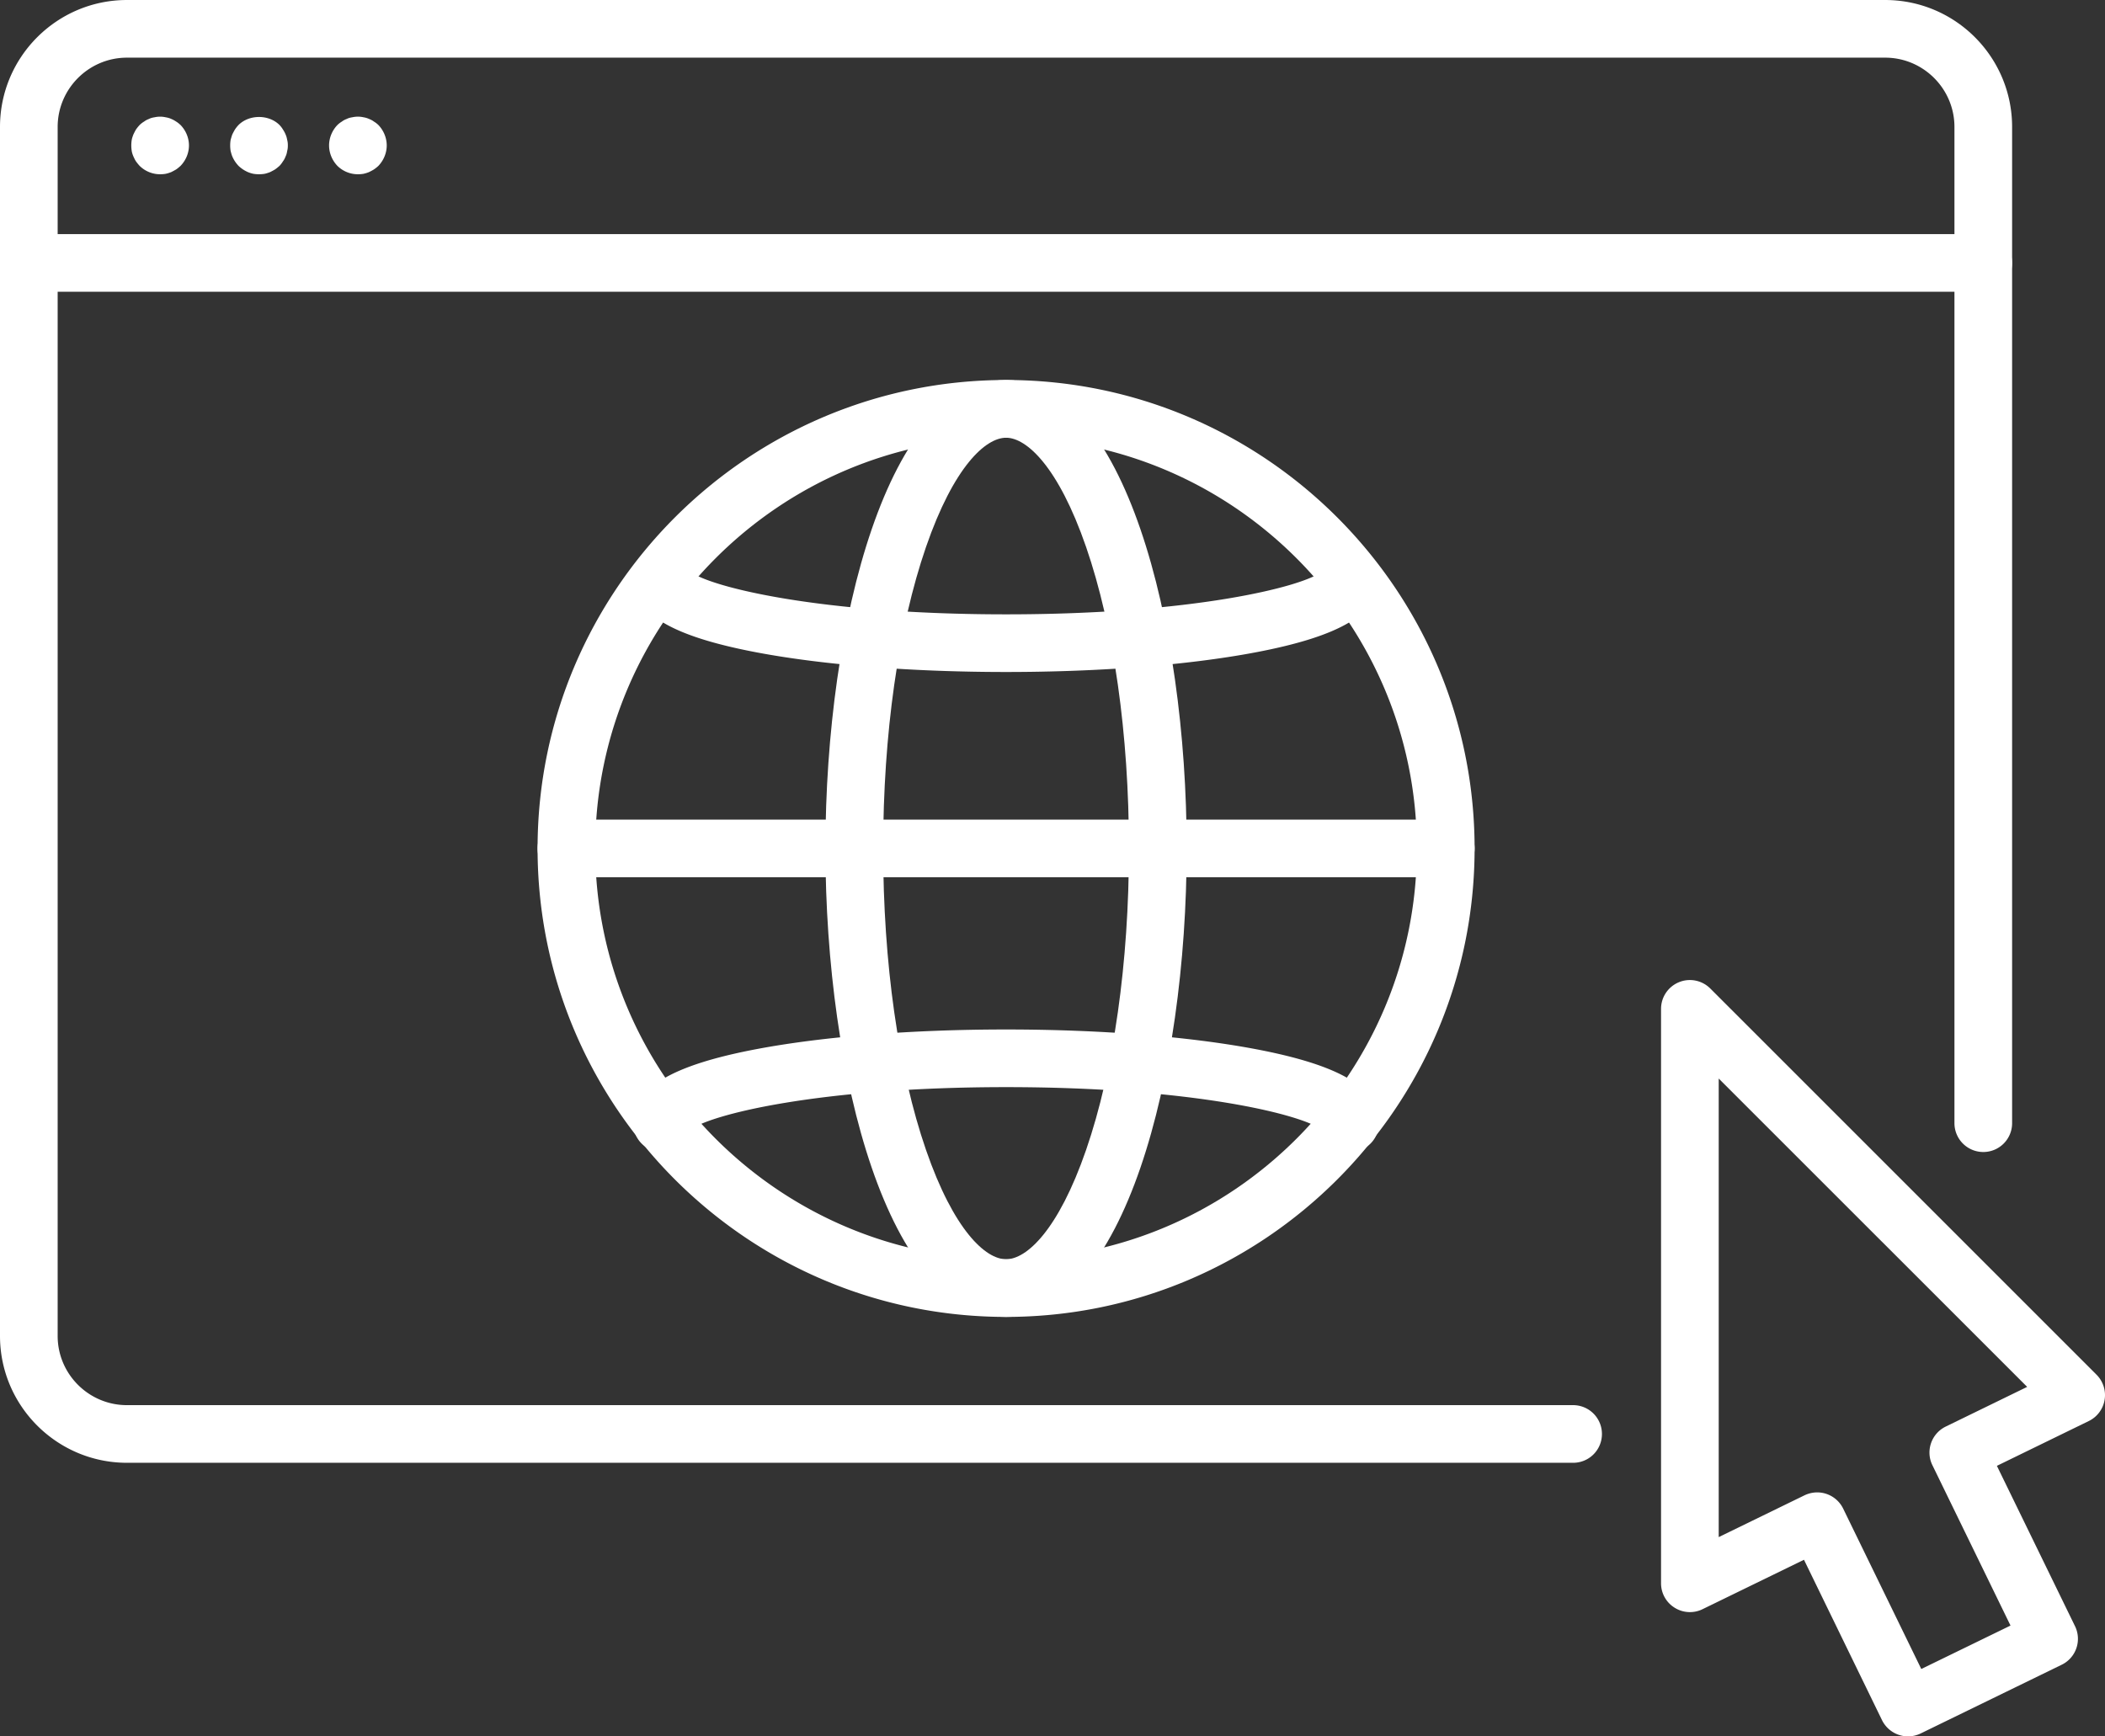
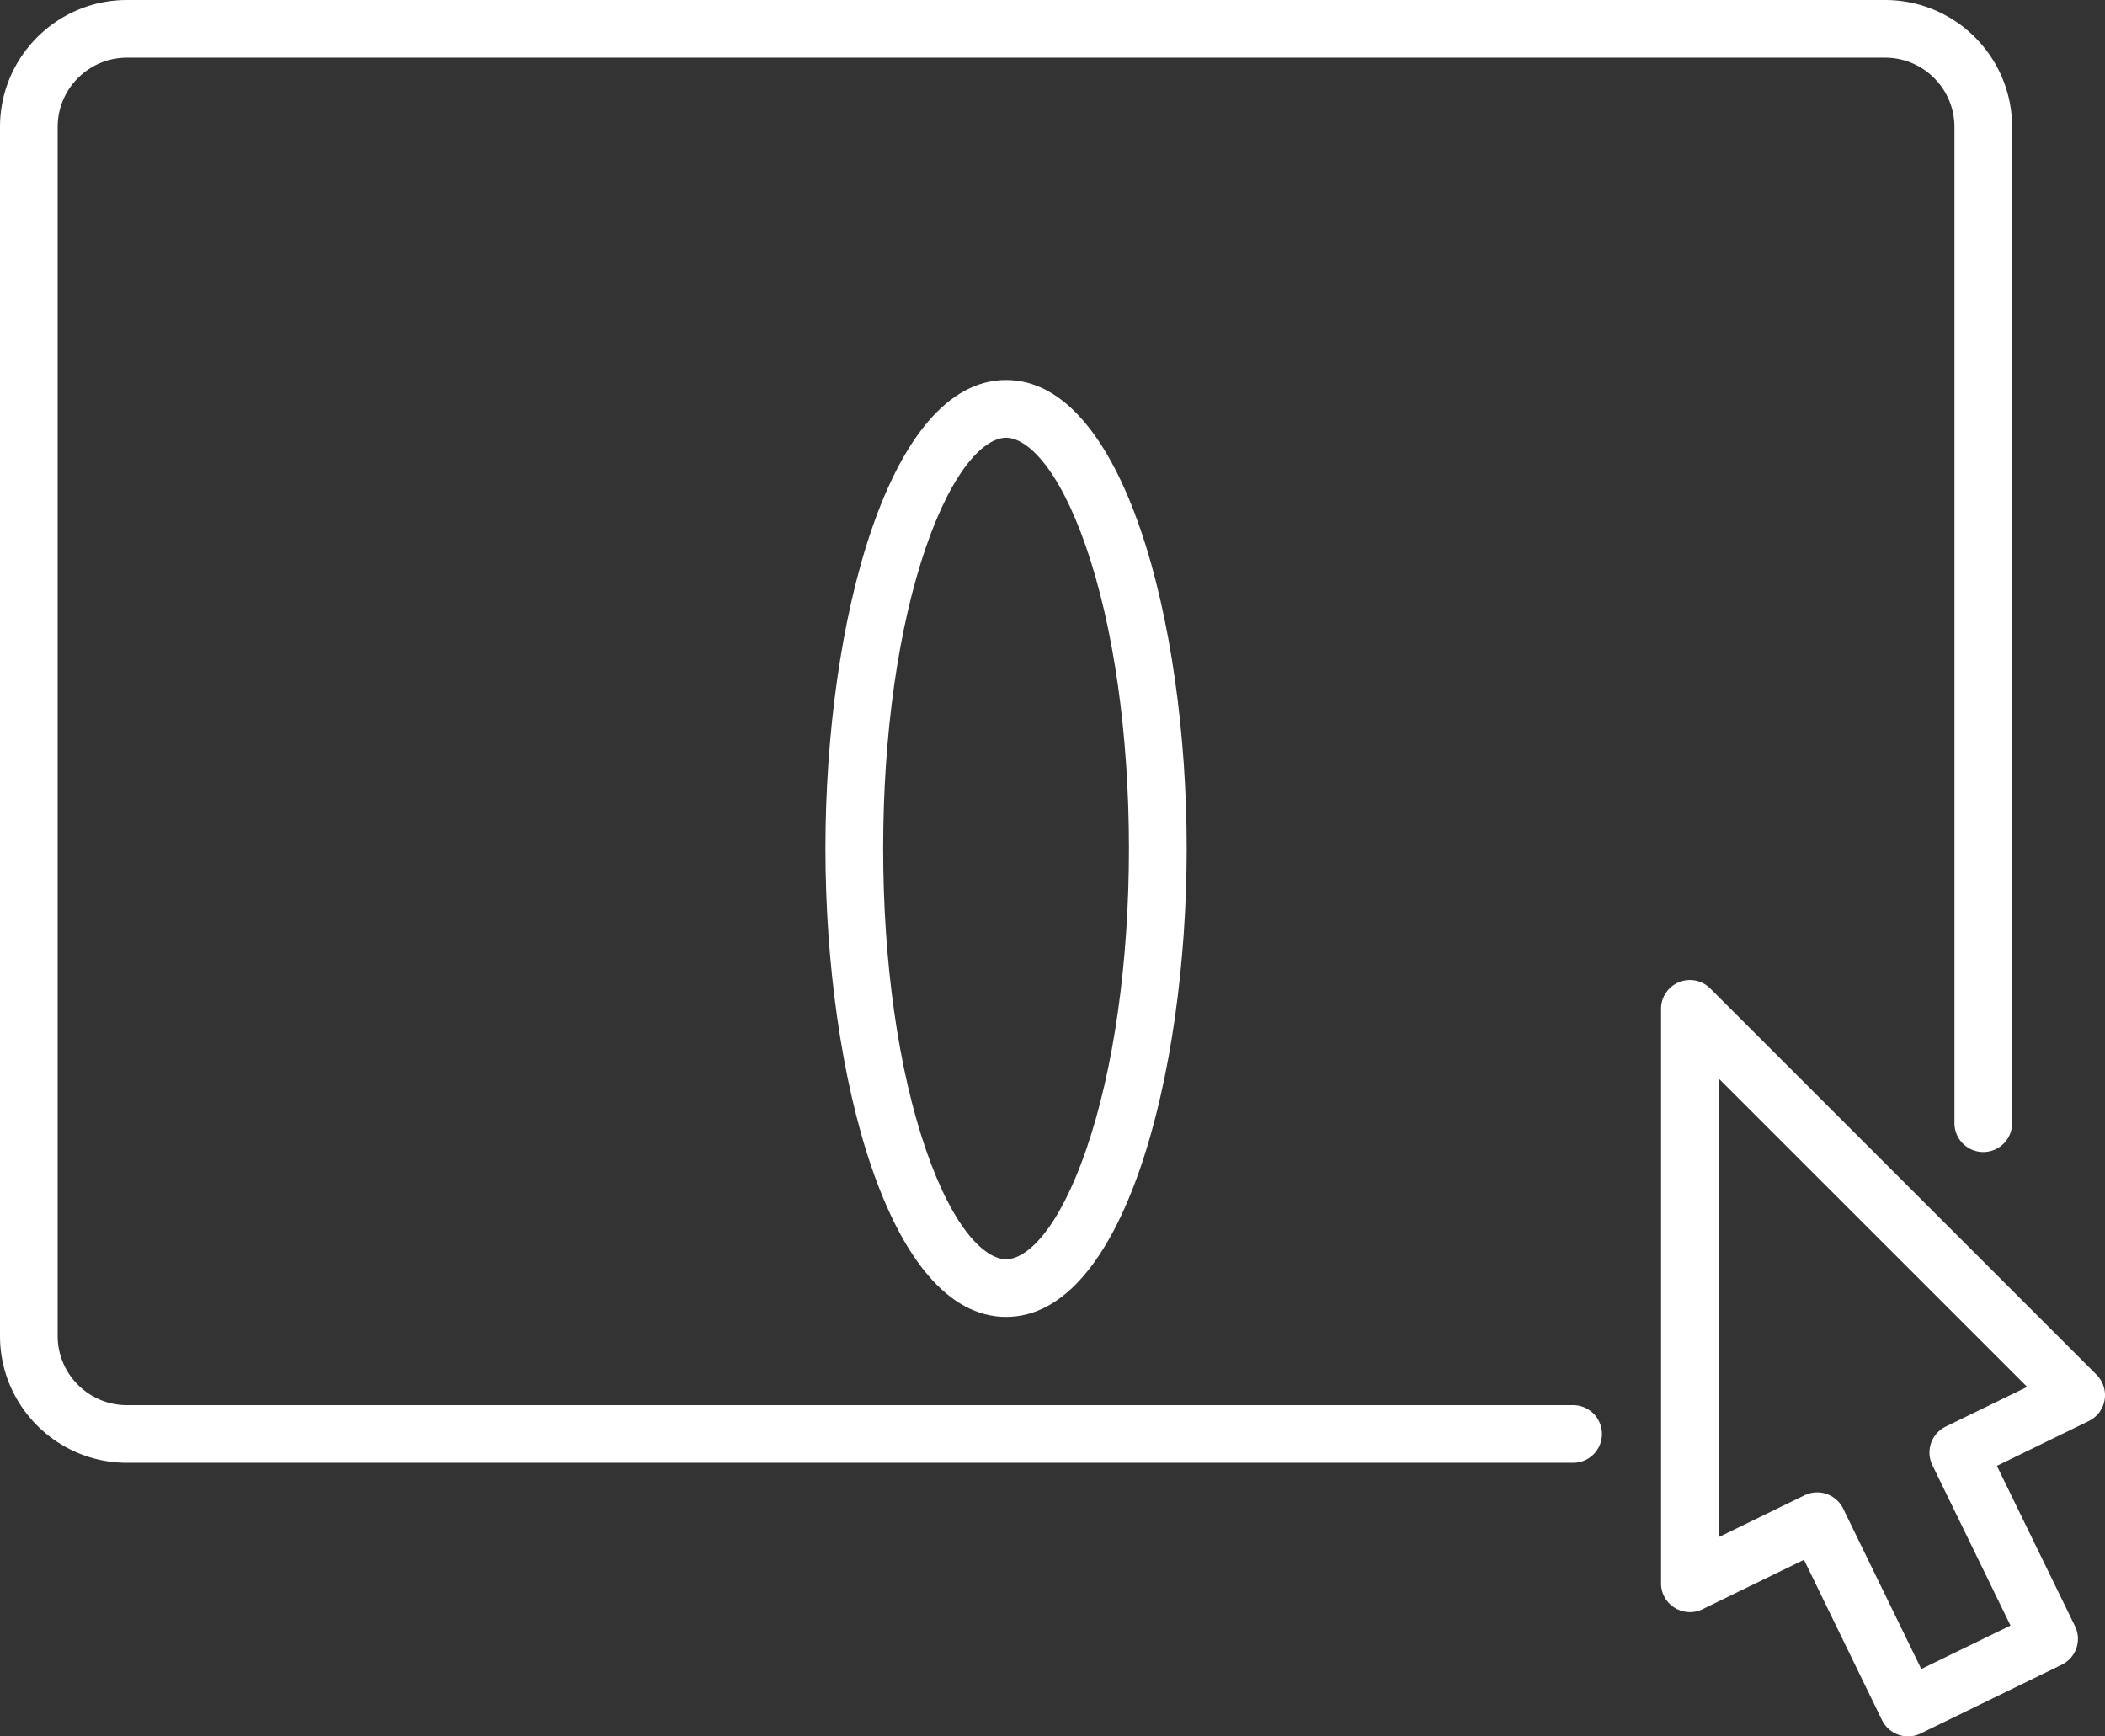
<svg xmlns="http://www.w3.org/2000/svg" width="368.962" height="304.387">
  <rect width="100%" height="100%" fill="#333333" stroke="none" />
  <path d="M4068.775 1441.985a5.07 5.07 0 0 1 4.533 2.84l13.694 28.12 15.64-7.614-13.694-28.12c-1.226-2.506-.173-5.533 2.334-6.76l14.28-6.96-54.067-54.053v80.387l15.053-7.334a5.224 5.224 0 0 1 2.227-.506zm15.893 42.773a5.095 5.095 0 0 1-4.547-2.84l-13.68-28.12-17.786 8.667a5.04 5.04 0 0 1-4.893-.267 5.027 5.027 0 0 1-2.374-4.28v-100.693c0-2.04 1.227-3.88 3.12-4.667a5.05 5.05 0 0 1 5.507 1.094l67.707 67.706a5.062 5.062 0 0 1 1.413 4.414 5.056 5.056 0 0 1-2.773 3.706l-16.107 7.854 13.693 28.106a5.051 5.051 0 0 1-2.333 6.76l-24.733 12.054a5.12 5.12 0 0 1-2.214.506" style="fill:#fff;fill-opacity:1;fill-rule:nonzero;stroke:none;stroke-width:.133" transform="translate(-3750.242 -1180.371)" />
  <path d="M4025.975 1436.798h-253.48c-12.267 0-22.253-9.973-22.253-22.24v-211.933c0-12.28 9.986-22.253 22.253-22.253h308.173c12.28 0 22.254 9.973 22.254 22.253v174.64a5.05 5.05 0 0 1-5.054 5.053 5.059 5.059 0 0 1-5.053-5.053v-174.64c0-6.693-5.453-12.147-12.147-12.147h-308.173c-6.693 0-12.147 5.454-12.147 12.147v211.933c0 6.694 5.454 12.134 12.147 12.134h253.48a5.05 5.05 0 0 1 5.053 5.053c0 2.8-2.253 5.053-5.053 5.053" style="fill:#fff;fill-opacity:1;fill-rule:nonzero;stroke:none;stroke-width:.133" transform="translate(-3750.242 -1180.371)" />
-   <path d="M4097.868 1231.518h-342.573a5.05 5.05 0 0 1-5.053-5.053 5.059 5.059 0 0 1 5.053-5.053h342.573a5.05 5.05 0 0 1 5.054 5.053c0 2.8-2.254 5.053-5.054 5.053M3778.308 1210.918a5.11 5.11 0 0 1-3.586-1.466 7.788 7.788 0 0 1-.64-.787c-.174-.253-.307-.547-.454-.867-.12-.28-.24-.6-.293-.946a6.193 6.193 0 0 1 0-1.973c.053-.307.173-.627.293-.947.147-.294.28-.574.454-.867.213-.293.413-.547.64-.787a3.95 3.95 0 0 1 .786-.6c.254-.2.547-.346.867-.466.28-.147.6-.227.947-.28a4.422 4.422 0 0 1 1.96 0c.32.053.64.133.96.28.293.12.573.266.866.466.294.174.52.374.774.6.933.96 1.48 2.254 1.48 3.587 0 1.333-.547 2.627-1.48 3.587-.254.226-.48.426-.774.626-.293.174-.573.32-.866.467-.32.12-.64.227-.96.293-.307.053-.654.08-.974.08M3812.975 1210.918a5.11 5.11 0 0 1-3.587-1.466c-.92-.96-1.466-2.254-1.466-3.587 0-1.333.546-2.627 1.466-3.587.24-.227.494-.427.787-.6.253-.2.547-.347.867-.467.28-.146.6-.226.946-.28a4.481 4.481 0 0 1 1.974 0c.32.054.626.134.946.28.294.12.614.267.867.467.293.173.547.373.787.6.92.96 1.466 2.253 1.466 3.587 0 1.333-.546 2.627-1.466 3.587-.24.226-.494.426-.787.626-.28.174-.573.32-.867.467a6.44 6.44 0 0 1-.946.293c-.32.053-.667.08-.987.08M3795.642 1210.918a5.95 5.95 0 0 1-.987-.08 5.25 5.25 0 0 1-.947-.293 5.871 5.871 0 0 1-.866-.467c-.294-.2-.547-.4-.787-.626a6.25 6.25 0 0 1-.627-.787 5.867 5.867 0 0 1-.466-.867c-.12-.28-.2-.6-.294-.946a6.193 6.193 0 0 1 0-1.973c.093-.307.174-.627.294-.947.146-.294.293-.574.466-.867.2-.293.4-.547.627-.787 1.88-1.866 5.293-1.866 7.173 0 .227.24.427.494.6.787.2.293.347.573.467.867.147.32.227.64.28.946.093.32.12.667.12.987 0 .347-.027.667-.12.987-.053.346-.133.666-.28.946-.12.32-.267.614-.467.867a4.386 4.386 0 0 1-.6.787c-.266.226-.493.426-.786.626-.294.174-.574.32-.867.467-.32.12-.64.227-.947.293-.32.053-.666.08-.986.08M3926.588 1257.105c-39.706 0-72.013 32.293-72.013 72s32.307 72.013 72.013 72.013c39.707 0 72-32.306 72-72.013 0-39.707-32.293-72-72-72zm0 154.12c-45.28 0-82.12-36.84-82.12-82.12s36.84-82.12 82.12-82.12 82.12 36.84 82.12 82.12-36.84 82.12-82.12 82.12" style="fill:#fff;fill-opacity:1;fill-rule:nonzero;stroke:none;stroke-width:.133" transform="translate(-3750.242 -1180.371)" />
  <path d="M3926.588 1257.105c-3.586 0-9.16 5.027-14.04 19.16-4.84 14.04-7.506 32.8-7.506 52.84 0 20.04 2.666 38.813 7.506 52.84 4.88 14.133 10.454 19.173 14.04 19.173 3.574 0 9.147-5.04 14.027-19.173 4.84-14.027 7.507-32.8 7.507-52.84 0-20.04-2.667-38.8-7.507-52.84-4.88-14.133-10.453-19.16-14.027-19.16zm0 154.12c-20.56 0-31.666-42.307-31.666-82.12s11.106-82.12 31.666-82.12c20.56 0 31.654 42.307 31.654 82.12s-11.094 82.12-31.654 82.12" style="fill:#fff;fill-opacity:1;fill-rule:nonzero;stroke:none;stroke-width:.133" transform="translate(-3750.242 -1180.371)" />
-   <path d="M3986.882 1382.318a5.046 5.046 0 0 1-4.907-3.867c-3.427-2.693-22.613-7.506-55.387-7.506-32.773 0-51.96 4.813-55.386 7.507a5.061 5.061 0 0 1-4.92 3.866 5.05 5.05 0 0 1-5.054-5.053c0-6.16 6.707-10.174 21.774-13.014 11.693-2.2 27.173-3.413 43.586-3.413 16.414 0 31.88 1.213 43.574 3.413 15.066 2.84 21.786 6.854 21.786 13.014a5.062 5.062 0 0 1-5.066 5.053M3926.588 1298.171c-16.413 0-31.893-1.213-43.586-3.413-15.067-2.84-21.774-6.853-21.774-13.013a5.05 5.05 0 0 1 5.054-5.053c2.386 0 4.373 1.653 4.92 3.866 3.426 2.693 22.613 7.507 55.386 7.507 32.774 0 51.96-4.814 55.387-7.507a5.06 5.06 0 0 1 4.907-3.867c2.8 0 5.066 2.267 5.066 5.054 0 6.16-6.72 10.173-21.786 13.013-11.694 2.2-27.16 3.413-43.574 3.413M4003.642 1334.158h-154.12a5.042 5.042 0 0 1-5.054-5.053 5.05 5.05 0 0 1 5.054-5.053h154.12c2.8 0 5.066 2.266 5.066 5.053 0 2.8-2.266 5.053-5.066 5.053" style="fill:#fff;fill-opacity:1;fill-rule:nonzero;stroke:none;stroke-width:.133" transform="translate(-3750.242 -1180.371)" />
</svg>